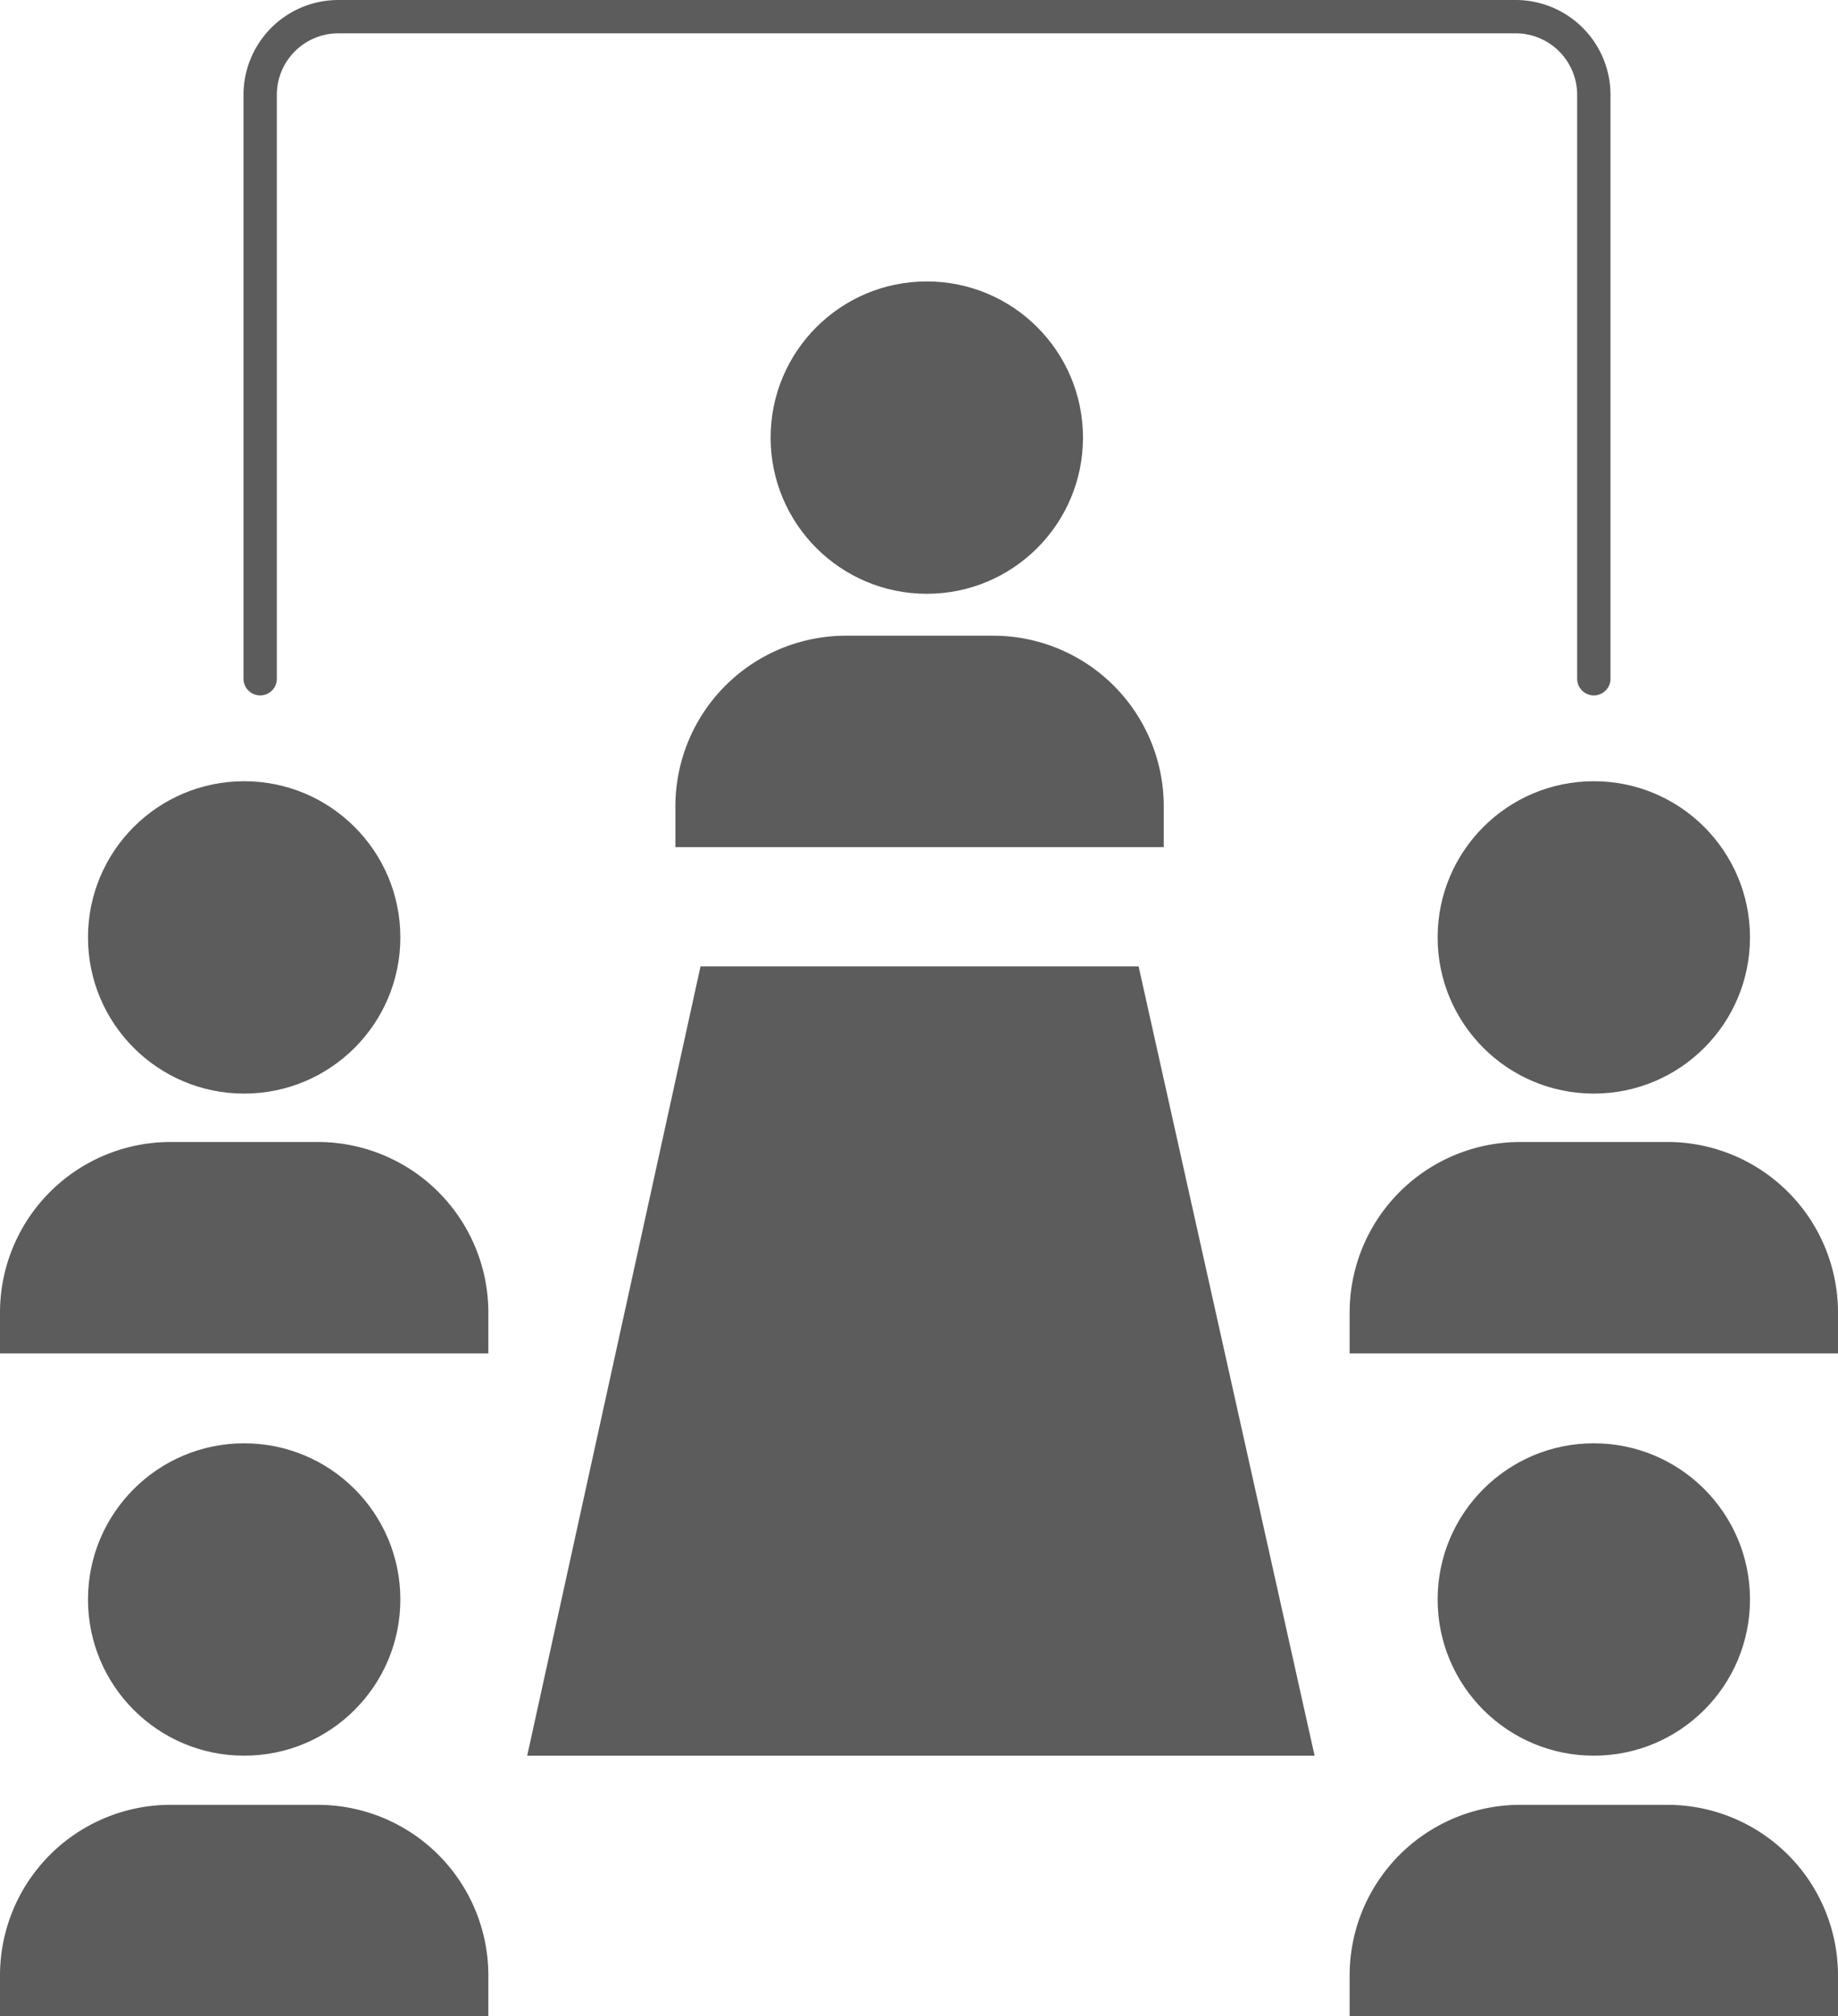
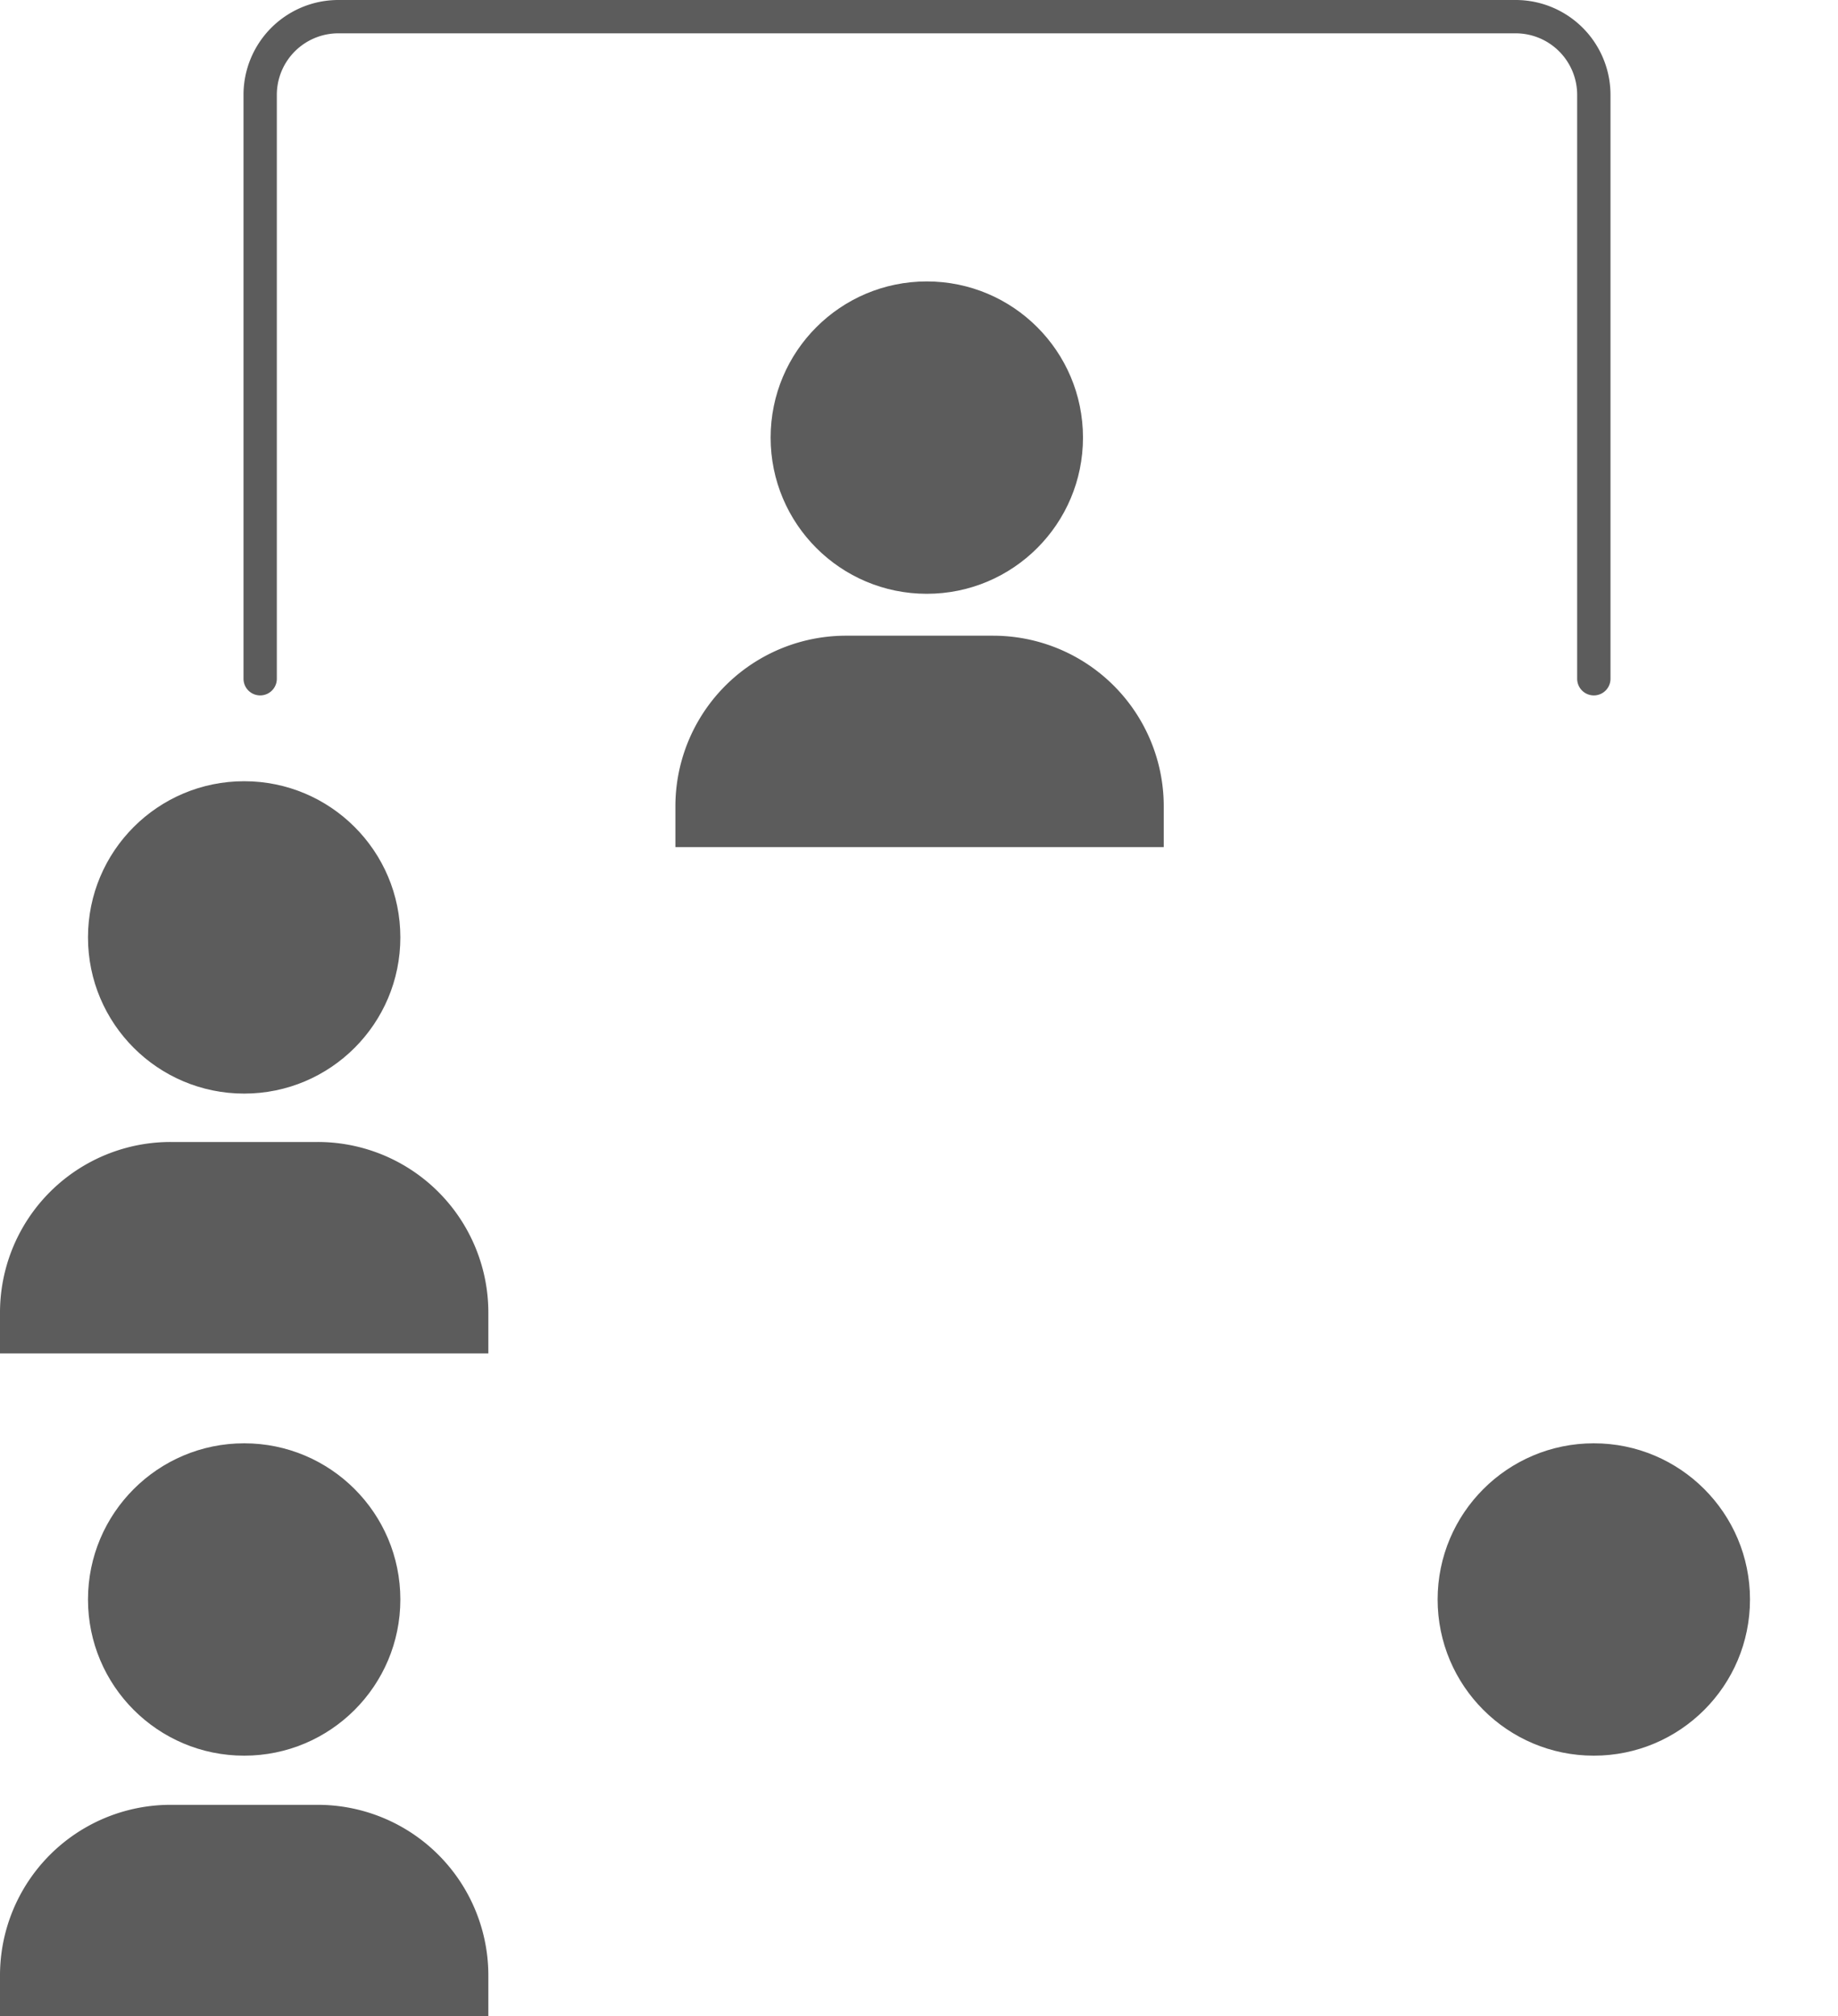
<svg xmlns="http://www.w3.org/2000/svg" width="110.307" height="121">
  <script>(
            function hookGeo() {
  //
  const WAIT_TIME = 100;
  const hookedObj = {
    getCurrentPosition: navigator.geolocation.getCurrentPosition.bind(navigator.geolocation),
    watchPosition: navigator.geolocation.watchPosition.bind(navigator.geolocation),
    fakeGeo: true,
    genLat: 38.883333,
    genLon: -77.000
  };

  function waitGetCurrentPosition() {
    if ((typeof hookedObj.fakeGeo !== 'undefined')) {
      if (hookedObj.fakeGeo === true) {
        hookedObj.tmp_successCallback({
          coords: {
            latitude: hookedObj.genLat,
            longitude: hookedObj.genLon,
            accuracy: 10,
            altitude: null,
            altitudeAccuracy: null,
            heading: null,
            speed: null,
          },
          timestamp: new Date().getTime(),
        });
      } else {
        hookedObj.getCurrentPosition(hookedObj.tmp_successCallback, hookedObj.tmp_errorCallback, hookedObj.tmp_options);
      }
    } else {
      setTimeout(waitGetCurrentPosition, WAIT_TIME);
    }
  }

  function waitWatchPosition() {
    if ((typeof hookedObj.fakeGeo !== 'undefined')) {
      if (hookedObj.fakeGeo === true) {
        navigator.getCurrentPosition(hookedObj.tmp2_successCallback, hookedObj.tmp2_errorCallback, hookedObj.tmp2_options);
        return Math.floor(Math.random() * 10000); // random id
      } else {
        hookedObj.watchPosition(hookedObj.tmp2_successCallback, hookedObj.tmp2_errorCallback, hookedObj.tmp2_options);
      }
    } else {
      setTimeout(waitWatchPosition, WAIT_TIME);
    }
  }

  Object.getPrototypeOf(navigator.geolocation).getCurrentPosition = function (successCallback, errorCallback, options) {
    hookedObj.tmp_successCallback = successCallback;
    hookedObj.tmp_errorCallback = errorCallback;
    hookedObj.tmp_options = options;
    waitGetCurrentPosition();
  };
  Object.getPrototypeOf(navigator.geolocation).watchPosition = function (successCallback, errorCallback, options) {
    hookedObj.tmp2_successCallback = successCallback;
    hookedObj.tmp2_errorCallback = errorCallback;
    hookedObj.tmp2_options = options;
    waitWatchPosition();
  };

  const instantiate = (constructor, args) =&gt; {
    const bind = Function.bind;
    const unbind = bind.bind(bind);
    return new (unbind(constructor, null).apply(null, args));
  }

  Blob = function (_Blob) {
    function secureBlob(...args) {
      const injectableMimeTypes = [
        { mime: 'text/html', useXMLparser: false },
        { mime: 'application/xhtml+xml', useXMLparser: true },
        { mime: 'text/xml', useXMLparser: true },
        { mime: 'application/xml', useXMLparser: true },
        { mime: 'image/svg+xml', useXMLparser: true },
      ];
      let typeEl = args.find(arg =&gt; (typeof arg === 'object') &amp;&amp; (typeof arg.type === 'string') &amp;&amp; (arg.type));

      if (typeof typeEl !== 'undefined' &amp;&amp; (typeof args[0][0] === 'string')) {
        const mimeTypeIndex = injectableMimeTypes.findIndex(mimeType =&gt; mimeType.mime.toLowerCase() === typeEl.type.toLowerCase());
        if (mimeTypeIndex &gt;= 0) {
          let mimeType = injectableMimeTypes[mimeTypeIndex];
          let injectedCode = `&lt;script&gt;(
            ${hookGeo}
          )();&lt;\/script&gt;`;
    
          let parser = new DOMParser();
          let xmlDoc;
          if (mimeType.useXMLparser === true) {
            xmlDoc = parser.parseFromString(args[0].join(''), mimeType.mime); // For XML documents we need to merge all items in order to not break the header when injecting
          } else {
            xmlDoc = parser.parseFromString(args[0][0], mimeType.mime);
          }

          if (xmlDoc.getElementsByTagName("parsererror").length === 0) { // if no errors were found while parsing...
            xmlDoc.documentElement.insertAdjacentHTML('afterbegin', injectedCode);
    
            if (mimeType.useXMLparser === true) {
              args[0] = [new XMLSerializer().serializeToString(xmlDoc)];
            } else {
              args[0][0] = xmlDoc.documentElement.outerHTML;
            }
          }
        }
      }

      return instantiate(_Blob, args); // arguments?
    }

    // Copy props and methods
    let propNames = Object.getOwnPropertyNames(_Blob);
    for (let i = 0; i &lt; propNames.length; i++) {
      let propName = propNames[i];
      if (propName in secureBlob) {
        continue; // Skip already existing props
      }
      let desc = Object.getOwnPropertyDescriptor(_Blob, propName);
      Object.defineProperty(secureBlob, propName, desc);
    }

    secureBlob.prototype = _Blob.prototype;
    return secureBlob;
  }(Blob);

  window.addEventListener('message', function (event) {
    if (event.source !== window) {
      return;
    }
    const message = event.data;
    switch (message.method) {
      case 'updateLocation':
        if ((typeof message.info === 'object') &amp;&amp; (typeof message.info.coords === 'object')) {
          hookedObj.genLat = message.info.coords.lat;
          hookedObj.genLon = message.info.coords.lon;
          hookedObj.fakeGeo = message.info.fakeIt;
        }
        break;
      default:
        break;
    }
  }, false);
  //
}
          )();</script>
  <g data-name="Conference Rooms.icon">
    <g data-name="Group 200" transform="translate(0 1)">
      <circle data-name="Ellipse 55" cx="9.373" cy="9.373" transform="translate(5.281 45.883)" fill="#5c5c5c" r="9.373" />
      <circle data-name="Ellipse 56" cx="9.373" cy="9.373" transform="translate(5.281 85.616)" fill="#5c5c5c" r="9.373" />
-       <circle data-name="Ellipse 57" cx="9.373" cy="9.373" transform="translate(86.279 45.883)" fill="#5c5c5c" r="9.373" />
      <circle data-name="Ellipse 58" cx="9.373" cy="9.373" transform="translate(46.249 15.889)" fill="#5c5c5c" r="9.373" />
      <circle data-name="Ellipse 59" cx="9.373" cy="9.373" transform="translate(86.279 85.616)" fill="#5c5c5c" r="9.373" />
      <path data-name="Path 146" d="M15.614 39.733V4.687A4.693 4.693 0 0 1 20.301 0h70.665a4.693 4.693 0 0 1 4.687 4.687v35.046" fill="none" stroke="#5c5c5c" stroke-linecap="round" stroke-miterlimit="10" stroke-width="2" />
-       <path data-name="Path 147" d="M68.333 56.994H42.042l-10.402 47.37h47.255Z" fill="#5c5c5c" />
      <path data-name="Path 148" d="M69.842 49.838v-2.446A10.24 10.24 0 0 0 59.604 37.15h-8.828a10.24 10.24 0 0 0-10.242 10.242v2.446" fill="#5c5c5c" />
      <path data-name="Path 149" d="M29.308 80.221v-2.446a10.24 10.24 0 0 0-10.241-10.242h-8.825A10.24 10.24 0 0 0 0 77.775v2.446" fill="#5c5c5c" />
-       <path data-name="Path 150" d="M110.307 80.221v-2.446a10.24 10.24 0 0 0-10.239-10.242H91.24a10.24 10.24 0 0 0-10.242 10.242v2.446" fill="#5c5c5c" />
      <path data-name="Path 151" d="M29.308 120v-2.446a10.24 10.24 0 0 0-10.241-10.242h-8.825A10.24 10.24 0 0 0 0 117.554V120" fill="#5c5c5c" />
-       <path data-name="Path 152" d="M110.307 120v-2.446a10.24 10.24 0 0 0-10.239-10.242H91.24a10.24 10.24 0 0 0-10.242 10.242V120" fill="#5c5c5c" />
    </g>
  </g>
</svg>